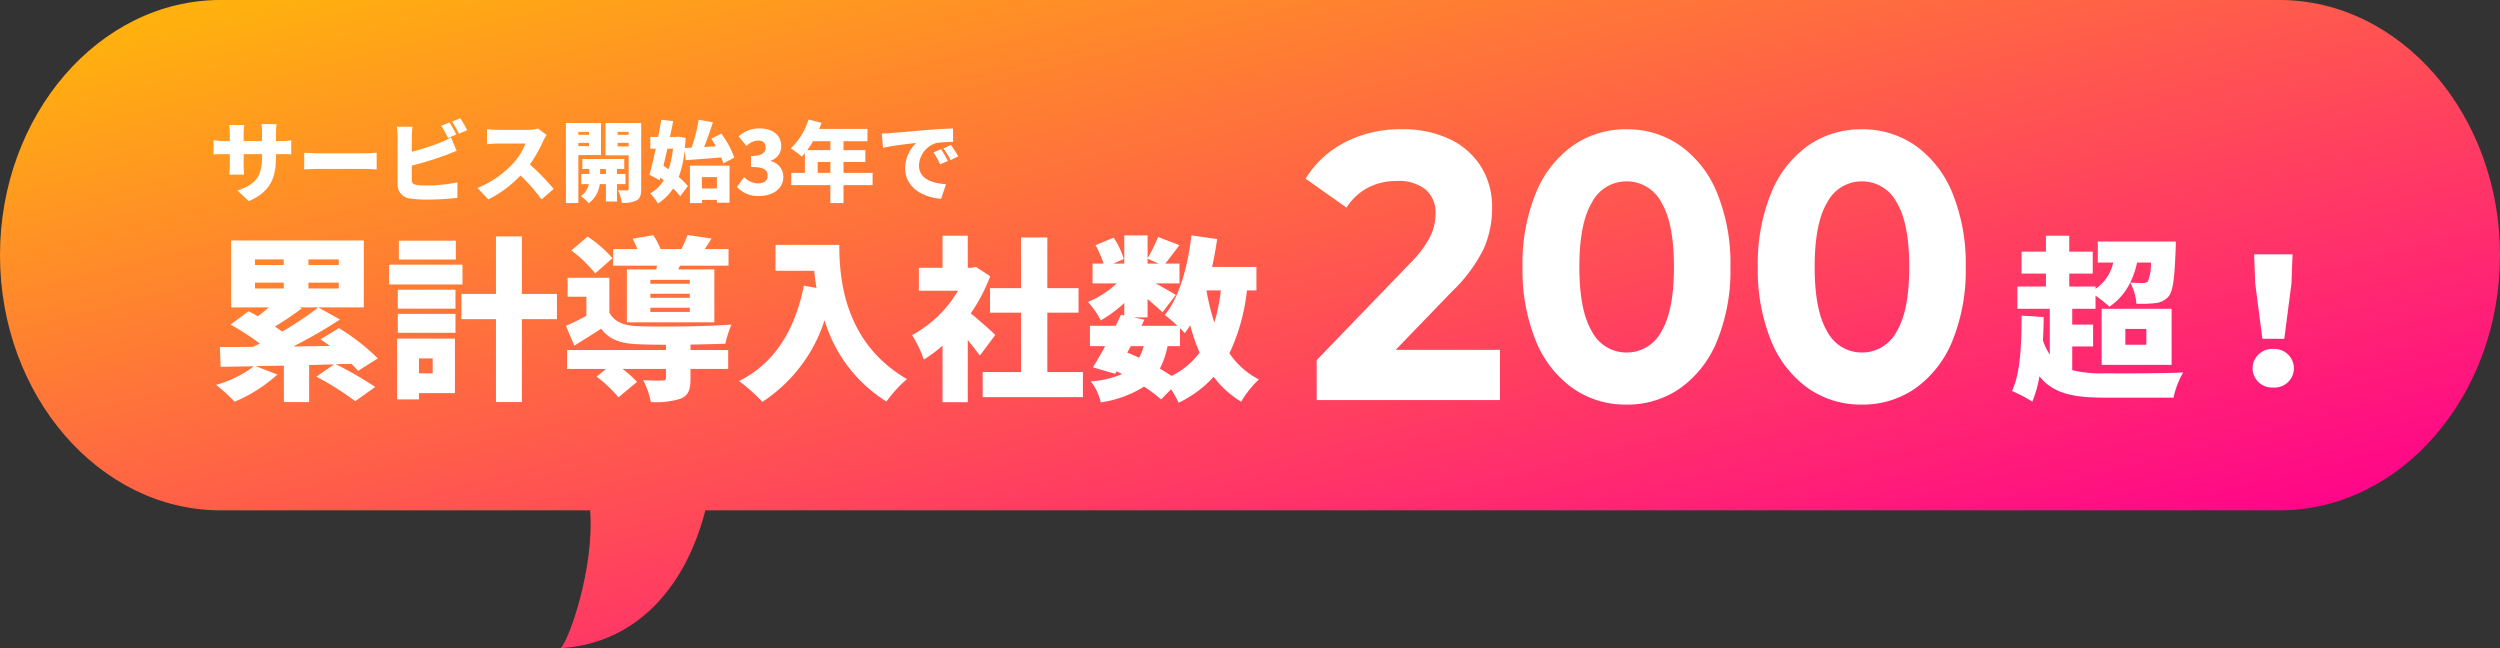
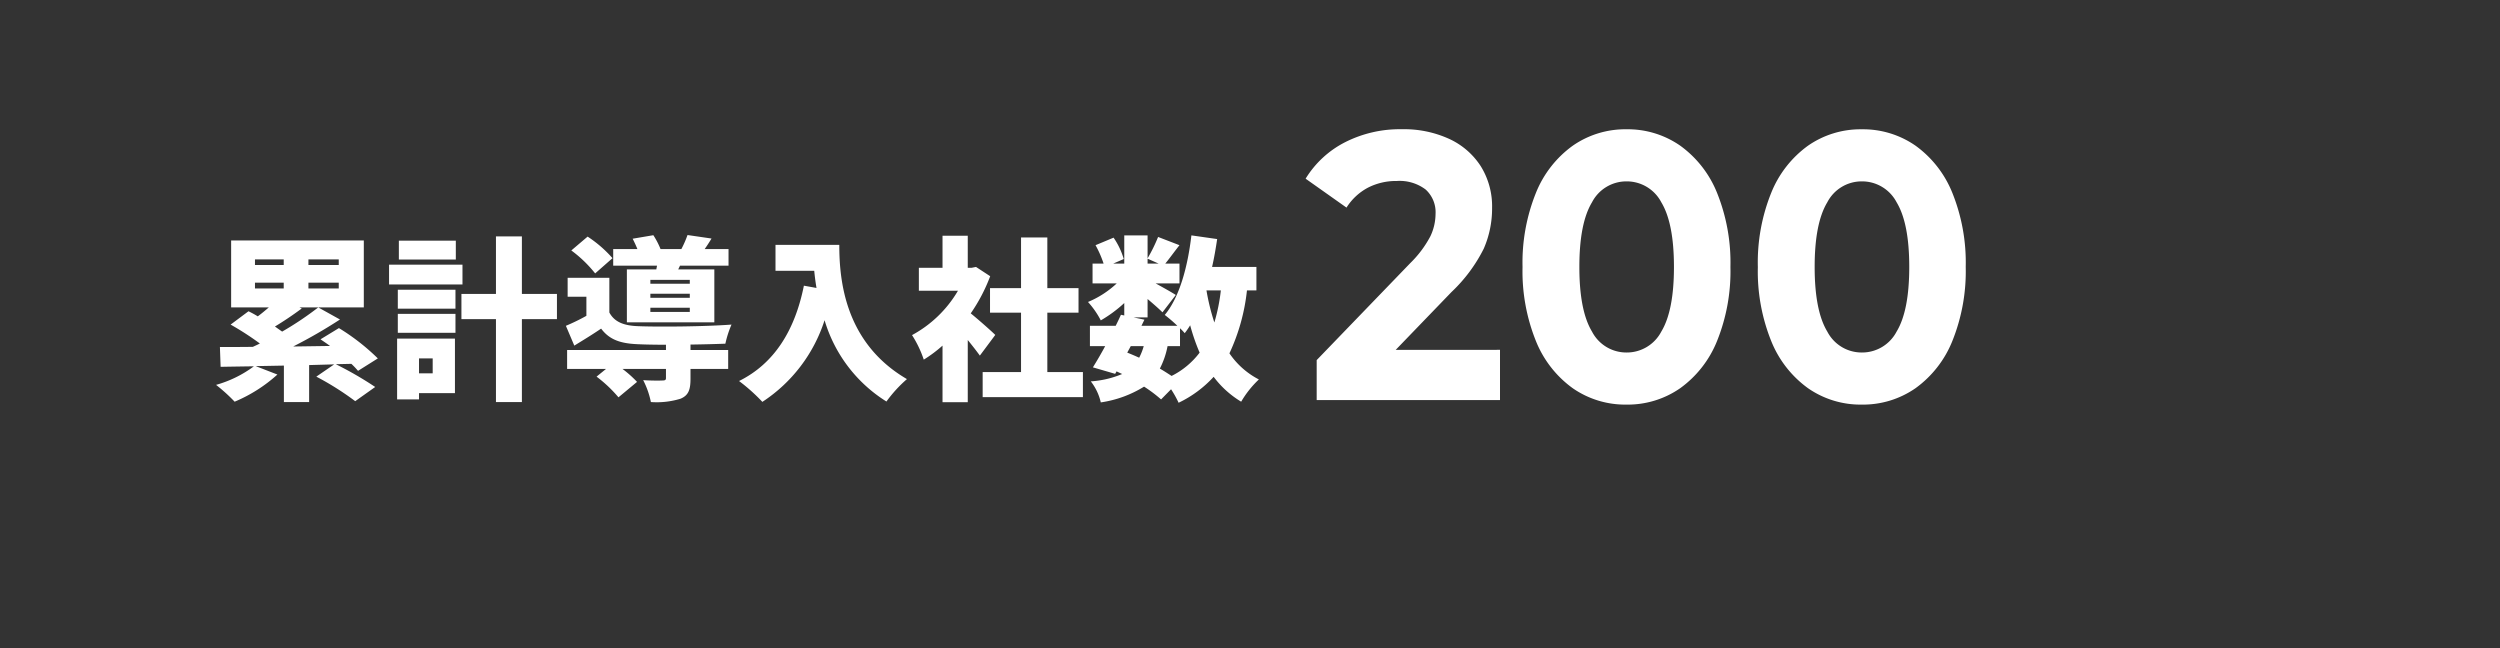
<svg xmlns="http://www.w3.org/2000/svg" width="285.287" height="73.961" viewBox="0 0 285.287 73.961">
  <rect x="0" y="0" width="285.287" height="73.961" fill="#333333" stroke="none" />
  <defs>
    <linearGradient id="linear-gradient" x1="0.035" y1="-0.115" x2="0.934" y2="0.799" gradientUnits="objectBoundingBox">
      <stop offset="0" stop-color="#ffc400" />
      <stop offset="1" stop-color="#ff038b" />
    </linearGradient>
  </defs>
  <g id="グループ_11809" data-name="グループ 11809" transform="translate(-1074.711 -567.247)">
-     <path id="合体_27" data-name="合体 27" d="M-16842.66-5204.76h-42.166c-13.826,0-25.174-13.084-25.174-29.122,0-15.991,11.309-29.117,25.174-29.117h234.943c13.826,0,25.17,13.079,25.17,29.117,0,16-11.3,29.122-25.17,29.122h-179.625c-2.41,9.381-8.4,15.254-16.508,15.723C-16845.086-5189.9-16842.141-5198.2-16842.66-5204.76Z" transform="translate(17984.711 5830.245)" fill="url(#linear-gradient)" />
    <path id="パス_7343" data-name="パス 7343" d="M-54.8-11.72h3.28v.66H-54.8Zm0-2.66h3.28v.64H-54.8Zm9.56.64H-48.7v-.64h3.46Zm0,2.68H-48.7v-.66h3.46Zm1.44,8.6a9,9,0,0,1,.76.8l2.26-1.42a24.594,24.594,0,0,0-4.44-3.46l-2.1,1.28c.34.24.72.48,1.08.76l-4.2.06A57.3,57.3,0,0,0-45.1-7.52L-47.58-8.9A35.837,35.837,0,0,1-51.7-6.14c-.26-.18-.54-.38-.82-.58.96-.58,2.04-1.3,3.06-2.06l-.26-.12h7.34v-7.64H-57.52V-8.9h4.3c-.4.34-.82.7-1.26,1.02a11.307,11.307,0,0,0-1.06-.58l-2.04,1.52a32.786,32.786,0,0,1,3.34,2.16c-.28.14-.54.26-.8.38-1.38.02-2.66.02-3.76.02l.08,2.26c1.12-.02,2.4-.04,3.8-.06A13.2,13.2,0,0,1-59.24-.06a19.523,19.523,0,0,1,2.12,1.92,17.173,17.173,0,0,0,4.88-3.1l-2.48-.96,3.22-.06V1.9h2.88V-2.32l2.86-.08L-47.8-1a32.49,32.49,0,0,1,4.44,2.8L-41.08.18a40.529,40.529,0,0,0-4.5-2.6Zm11.92-14.06h-6.5v2.16h6.5Zm.76,2.74H-39.5v2.26h8.38Zm-3.4,10.7v1.7h-1.56v-1.7Zm2.54-2.26h-6.6V1.6h2.5V.88h4.1ZM-38.5-6h6.58V-8.16H-38.5Zm0-2.76h6.58v-2.16H-38.5Zm18.16-1.68h-4V-17H-27.3v6.56h-3.94v2.88h3.94V1.9h2.96V-7.56h4ZM-5.18-11.6h-4.5v-.44h4.5Zm0,1.6h-4.5v-.46h4.5Zm0,1.62h-4.5v-.48h4.5ZM-9-13.24h-3.36V-7.2h9.98v-6.04H-6.5l.2-.42H-.76v-1.9H-3.48q.36-.51.78-1.2l-2.74-.4a11.83,11.83,0,0,1-.7,1.6H-8.52a9.1,9.1,0,0,0-.82-1.58l-2.36.4c.18.36.38.78.54,1.18h-2.76v1.9h5Zm-5-1.28a14.052,14.052,0,0,0-2.84-2.46L-18.7-15.4a14.273,14.273,0,0,1,2.72,2.62Zm8.9,9.86c1.48-.02,2.92-.06,3.98-.1a11.6,11.6,0,0,1,.7-2.18c-2.92.22-8.18.28-10.68.18-1.62-.06-2.68-.48-3.26-1.56v-3.96h-4.76v2.16h2.14v2.18A22.673,22.673,0,0,1-19.32-6.8l.96,2.26c1.14-.7,2.12-1.3,3.06-1.94.96,1.28,2.22,1.7,4.2,1.78.86.04,1.98.06,3.2.06v.6H-19.18v2.16h4.44L-15.82-1a15.133,15.133,0,0,1,2.5,2.36L-11.2-.4a12.8,12.8,0,0,0-1.66-1.48H-7.9V-.84c0,.22-.1.28-.4.28-.28.02-1.4.02-2.2-.04a9.552,9.552,0,0,1,.88,2.5,9.251,9.251,0,0,0,3.38-.38C-5.32,1.14-5.1.48-5.1-.76V-1.88H-.8V-4.04H-5.1ZM4.6-16.04v2.96H9.02c.06.62.14,1.28.26,1.96l-1.44-.26C6.82-6.3,4.48-2.5.44-.5A20.611,20.611,0,0,1,3.1,1.88a17.508,17.508,0,0,0,7.1-9.32,16.445,16.445,0,0,0,7.06,9.28A15.092,15.092,0,0,1,19.6-.72c-7.14-4.16-7.72-11.38-7.72-15.32ZM29.68-5.76c-.4-.4-1.84-1.68-2.8-2.46a19.454,19.454,0,0,0,2.22-4.24l-1.62-1.06-.5.1h-.44v-3.66H23.66v3.66h-2.7v2.62h4.46a13.524,13.524,0,0,1-5.24,5.06,12.519,12.519,0,0,1,1.34,2.8,15.261,15.261,0,0,0,2.14-1.6V1.92h2.88v-7.1c.52.64,1.02,1.28,1.38,1.78Zm5.94,4.24V-8.3h3.56v-2.8H35.62v-5.78h-3v5.78H29.08v2.8h3.54v6.78H28.24V1.34H39.68V-1.52ZM50.76-4.48V-6.52a6.726,6.726,0,0,1,.54.56,10.17,10.17,0,0,0,.62-.9A22.845,22.845,0,0,0,53-3.74a9.133,9.133,0,0,1-3.2,2.66c-.4-.26-.86-.56-1.34-.84a9.369,9.369,0,0,0,.88-2.56Zm-5.62,0h1.48a6.726,6.726,0,0,1-.52,1.32c-.44-.2-.9-.4-1.36-.58Zm10.28-6.36a20.758,20.758,0,0,1-.74,3.66,25.106,25.106,0,0,1-.9-3.66Zm-8.36-3.62,1.26.56H47.06Zm12.42,3.62v-2.68H54.42c.24-1.04.42-2.1.58-3.18l-2.94-.42c-.42,3.6-1.36,7.06-3.04,9.08A16.834,16.834,0,0,1,50.46-6.8h-4.1l.34-.7-1.24-.26h1.6v-2.1c.66.56,1.3,1.12,1.7,1.52l1.52-1.98c-.36-.24-1.42-.84-2.3-1.32H50.7V-13.9H49.08c.46-.56,1.02-1.34,1.62-2.1l-2.44-.94a18.352,18.352,0,0,1-1.2,2.44v-2.62H44.4v3.22H43.14l1.2-.52a8.426,8.426,0,0,0-1.16-2.44L41.12-16a11.978,11.978,0,0,1,.92,2.1H40.78v2.26h2.76a10.966,10.966,0,0,1-3.28,2.12,9.894,9.894,0,0,1,1.46,2.1A14.9,14.9,0,0,0,44.4-9.4v1.42l-.38-.08q-.27.6-.6,1.26H40.48v2.32h1.74c-.48.9-.98,1.74-1.4,2.42l2.54.74.16-.28c.22.1.42.2.64.3a11.088,11.088,0,0,1-3.58.84,6.073,6.073,0,0,1,1.14,2.4A12.856,12.856,0,0,0,46.66.14,15.741,15.741,0,0,1,48.6,1.6L49.74.44a11.816,11.816,0,0,1,.86,1.54,13.031,13.031,0,0,0,4-2.96,10.99,10.99,0,0,0,3.14,2.84A11.414,11.414,0,0,1,59.76-.68,9.1,9.1,0,0,1,56.4-3.66a22.571,22.571,0,0,0,2-7.18Z" transform="translate(1158.607 611.227)" fill="#fff" />
-     <path id="パス_7344" data-name="パス 7344" d="M-35.4-6.13v-.94a8.013,8.013,0,0,1,.07-.99h-1.72a6.526,6.526,0,0,1,.06.99v.94h-2.1v-.82a7.789,7.789,0,0,1,.07-1.01h-1.72a7.9,7.9,0,0,1,.07,1v.83h-.72a5.917,5.917,0,0,1-1.13-.11V-4.6c.29-.02.59-.04,1.13-.04h.72v1.21a9.76,9.76,0,0,1-.06,1.13h1.69c-.02-.25-.05-.64-.05-1.13V-4.64h2.1v.36c0,2.26-.81,3.13-2.81,3.79L-38.5.73c2.49-1.09,3.1-2.68,3.1-5.05v-.32h.54c.57,0,.92,0,1.2.03v-1.6a6.419,6.419,0,0,1-1.21.08Zm3.22,3.24c.41-.03,1.16-.06,1.73-.06h5.31c.41,0,.97.05,1.23.06V-4.8c-.29.02-.78.07-1.23.07h-5.31c-.49,0-1.33-.04-1.73-.07Zm17.36-3.99c-.18-.35-.53-1-.78-1.37l-.94.38a13.548,13.548,0,0,1,.77,1.39ZM-19.9-3.33a39.539,39.539,0,0,0,3.82-1.17c.35-.13.85-.34,1.29-.52l-.64-1.53a7.809,7.809,0,0,1-1.21.59A28.022,28.022,0,0,1-19.9-4.91V-6.59a9.862,9.862,0,0,1,.08-1.17H-21.6a10.934,10.934,0,0,1,.08,1.17v5.41A1.571,1.571,0,0,0-20.055.43a11.494,11.494,0,0,0,1.73.12A29.938,29.938,0,0,0-14.7.35V-1.42a17.315,17.315,0,0,1-3.52.36,8.088,8.088,0,0,1-1.06-.05c-.43-.08-.62-.18-.62-.57Zm4.59-5.02a11.155,11.155,0,0,1,.79,1.38l.94-.4a14.273,14.273,0,0,0-.79-1.36Zm9.81.79a4.231,4.231,0,0,1-1.2.15h-3.34a11.87,11.87,0,0,1-1.28-.08v1.72c.28-.02.83-.08,1.28-.08h3.11a7.333,7.333,0,0,1-1.4,2.26,11.151,11.151,0,0,1-4.09,2.81l1.26,1.31A13.4,13.4,0,0,0-7.495-2.2,19.854,19.854,0,0,1-5.1.54l1.39-1.21a26.642,26.642,0,0,0-2.72-2.79A15.5,15.5,0,0,0-4.925-6.1a5.6,5.6,0,0,1,.41-.73Zm5.83.38v.34H-.895v-.34ZM-.895-5.55v-.37H.325v.37Zm2.58,1.02V-8.19h-4V.95h1.42V-4.53Zm-.1,2.15v-.57h.66v.57Zm2.9,1.17V-2.38h-.97v-.57h.83V-4.08H-.435v1.13h.79v.57h-.92v1.17H.3A2.143,2.143,0,0,1-.625.15,4.855,4.855,0,0,1,.3.97a3.3,3.3,0,0,0,1.25-2.18h.7V.77h1.27V-1.21Zm-.9-4.31v-.4h1.26v.4Zm1.26-1.66v.34H3.585v-.34Zm1.43-1.01H2.205V-4.5h2.64V-.7c0,.14-.05.2-.2.2s-.63,0-1.01-.02A4.978,4.978,0,0,1,4.055.91,3.293,3.293,0,0,0,5.765.64c.4-.24.51-.63.51-1.32Zm3.63,2.93a11.277,11.277,0,0,1-.5,2.36c-.2-.15-.4-.28-.59-.41.15-.62.3-1.28.45-1.95Zm1.45,1.31c1.13-.08,2.63-.19,4.06-.31a5.462,5.462,0,0,1,.23.68l1.26-.66a11.079,11.079,0,0,0-1.48-2.74l-1.15.58c.18.27.36.57.53.87l-1.35.08c.34-.84.7-1.86,1-2.82l-1.62-.29a20.281,20.281,0,0,1-.8,3.18l-.78.04c.04-.37.07-.75.09-1.15l-.86-.14-.25.03h-.68c.14-.62.26-1.23.37-1.81l-1.36-.15c-.1.62-.22,1.28-.35,1.96h-.9v1.34h.62c-.24,1.11-.49,2.17-.72,2.97l1.17.63.08-.3c.12.1.25.2.37.3a3.865,3.865,0,0,1-1.53,1.5A5.585,5.585,0,0,1,8.175,1,5.5,5.5,0,0,0,9.915-.72a6.889,6.889,0,0,1,.81.9L11.6-.99a6.756,6.756,0,0,0-1.04-1.03,12.494,12.494,0,0,0,.68-3.11Zm3.56,1.94V-.72h-1.71V-2.01ZM11.835.95h1.37V.59h1.71V.91h1.44V-3.32h-4.52Zm7.91-.81c1.48,0,2.75-.78,2.75-2.17a1.838,1.838,0,0,0-1.44-1.81v-.05a1.7,1.7,0,0,0,1.2-1.64c0-1.33-1.01-2.05-2.55-2.05a3.5,3.5,0,0,0-2.31.92l.9,1.09a1.98,1.98,0,0,1,1.33-.62c.55,0,.85.28.85.79,0,.59-.4.98-1.67.98v1.25c1.56,0,1.9.38,1.9,1.02,0,.56-.45.85-1.14.85a2.271,2.271,0,0,1-1.55-.72L17.2-.9A3.193,3.193,0,0,0,19.745.14Zm6.67-2.64V-3.74h1.45V-2.5Zm1.45-3.61v1.02h-2.65a10,10,0,0,0,.67-1.02Zm4.82,3.61h-3.32V-3.74h2.49V-5.09h-2.49V-6.11h2.73v-1.4h-5.51c.1-.23.19-.47.27-.7l-1.49-.38a7.5,7.5,0,0,1-2.02,3.29,10.014,10.014,0,0,1,1.25.95c.12-.12.24-.26.36-.4V-2.5H23.4v1.4h4.46V.95h1.5V-1.1h3.32Zm7.81-2.7-.87.36a8.034,8.034,0,0,1,.76,1.37l.89-.39A13.253,13.253,0,0,0,40.495-5.2Zm1.13-.48-.86.39a8.375,8.375,0,0,1,.81,1.33l.88-.42C42.255-4.74,41.885-5.32,41.625-5.68Zm-7.9-1.31.15,1.63c1.19-.26,2.93-.46,3.78-.55A4.037,4.037,0,0,0,36.4-3.02c0,2.11,1.89,3.31,4.1,3.48l.56-1.67c-1.71-.1-3.08-.67-3.08-2.13a2.753,2.753,0,0,1,1.99-2.57,12.433,12.433,0,0,1,1.9-.12l-.01-1.54c-.72.03-1.89.09-2.88.17-1.81.16-3.31.28-4.24.36C34.555-7.02,34.125-7,33.725-6.99Z" transform="translate(1141.605 589.473)" fill="#fff" />
-     <path id="パス_7345" data-name="パス 7345" d="M-3.96-14.02a5.327,5.327,0,0,1-.34,2.14.74.74,0,0,1-.58.2c-.3,0-.82,0-1.44-.06a9.556,9.556,0,0,0,.78-2.28Zm-8.98,9.58h2.38v-2.5h-2.38v-1.8h2.66v-1.5A13.572,13.572,0,0,1-8.7-8.98a6.945,6.945,0,0,0,2.38-2.76,6.036,6.036,0,0,1,.7,2.42A14.543,14.543,0,0,0-3.38-9.4a2.258,2.258,0,0,0,1.46-.78c.48-.6.66-2.08.78-5.3.02-.3.02-.94.02-.94h-8.9v2.4h1.76a4.879,4.879,0,0,1-2.02,3v-.26h-3v-1.48h2.68v-2.5h-2.68v-1.82h-2.66v1.82h-2.78v2.5h2.78v1.48H-19.2v2.54h3.7v5.22a6.625,6.625,0,0,1-.78-1.6c.04-.86.08-1.76.08-2.68l-2.52-.16c0,3.36-.14,6.62-1.1,8.6A14.925,14.925,0,0,1-17.5,1.86a13.156,13.156,0,0,0,.82-2.9C-15.08.98-12.7,1.4-9.22,1.4h7.84A9.911,9.911,0,0,1-.28-1.48c-2.14.12-7.08.12-8.92.1a13.781,13.781,0,0,1-3.74-.36Zm6.06-2h2.4v1.8h-2.4Zm-2.7,4.1H-1.6v-6.4H-9.58ZM8.76-5.32h2.5l.82-6.32.12-3.32H7.82l.12,3.32ZM10,.24a2.21,2.21,0,0,0,2.36-2.2A2.234,2.234,0,0,0,10-4.16a2.234,2.234,0,0,0-2.36,2.2A2.21,2.21,0,0,0,10,.24Z" transform="translate(1324.123 611.227)" fill="#fff" />
    <path id="パス_6946" data-name="パス 6946" d="M-15.724-2.6V3.13H-36.643V-1.427l10.677-11.066a12.3,12.3,0,0,0,2.294-3.059,6,6,0,0,0,.593-2.539,3.5,3.5,0,0,0-1.127-2.8,4.91,4.91,0,0,0-3.3-.976,7.017,7.017,0,0,0-3.282.759,6.475,6.475,0,0,0-2.452,2.278l-4.666-3.3a11.284,11.284,0,0,1,4.469-4.144,13.811,13.811,0,0,1,6.525-1.5,12.38,12.38,0,0,1,5.4,1.107,8.5,8.5,0,0,1,3.6,3.124,8.655,8.655,0,0,1,1.285,4.752,11.459,11.459,0,0,1-.949,4.643A17.685,17.685,0,0,1-21.26-9.195l-6.367,6.6ZM-1.29,3.65A10.491,10.491,0,0,1-7.419,1.784a12.271,12.271,0,0,1-4.211-5.4,21.263,21.263,0,0,1-1.522-8.44,21.263,21.263,0,0,1,1.522-8.44,12.271,12.271,0,0,1,4.211-5.4A10.491,10.491,0,0,1-1.29-27.768,10.491,10.491,0,0,1,4.839-25.9a12.271,12.271,0,0,1,4.211,5.4,21.263,21.263,0,0,1,1.522,8.44,21.263,21.263,0,0,1-1.522,8.44,12.271,12.271,0,0,1-4.211,5.4A10.491,10.491,0,0,1-1.29,3.65Zm0-5.945A4.445,4.445,0,0,0,2.684-4.682q1.443-2.387,1.443-7.377T2.684-19.436A4.445,4.445,0,0,0-1.29-21.823a4.416,4.416,0,0,0-3.935,2.387q-1.443,2.387-1.443,7.377t1.443,7.377A4.416,4.416,0,0,0-1.29-2.295ZM25.561,3.65a10.491,10.491,0,0,1-6.129-1.866,12.271,12.271,0,0,1-4.211-5.4,21.263,21.263,0,0,1-1.522-8.44A21.263,21.263,0,0,1,15.22-20.5a12.271,12.271,0,0,1,4.211-5.4,10.491,10.491,0,0,1,6.129-1.866A10.491,10.491,0,0,1,31.69-25.9,12.271,12.271,0,0,1,35.9-20.5a21.263,21.263,0,0,1,1.522,8.44A21.263,21.263,0,0,1,35.9-3.618a12.271,12.271,0,0,1-4.211,5.4A10.491,10.491,0,0,1,25.561,3.65Zm0-5.945a4.445,4.445,0,0,0,3.974-2.387q1.443-2.387,1.443-7.377t-1.443-7.377a4.445,4.445,0,0,0-3.974-2.387,4.416,4.416,0,0,0-3.935,2.387q-1.443,2.387-1.443,7.377t1.443,7.377A4.416,4.416,0,0,0,25.561-2.295Z" transform="translate(1261.607 609.768)" fill="#fff" />
  </g>
</svg>